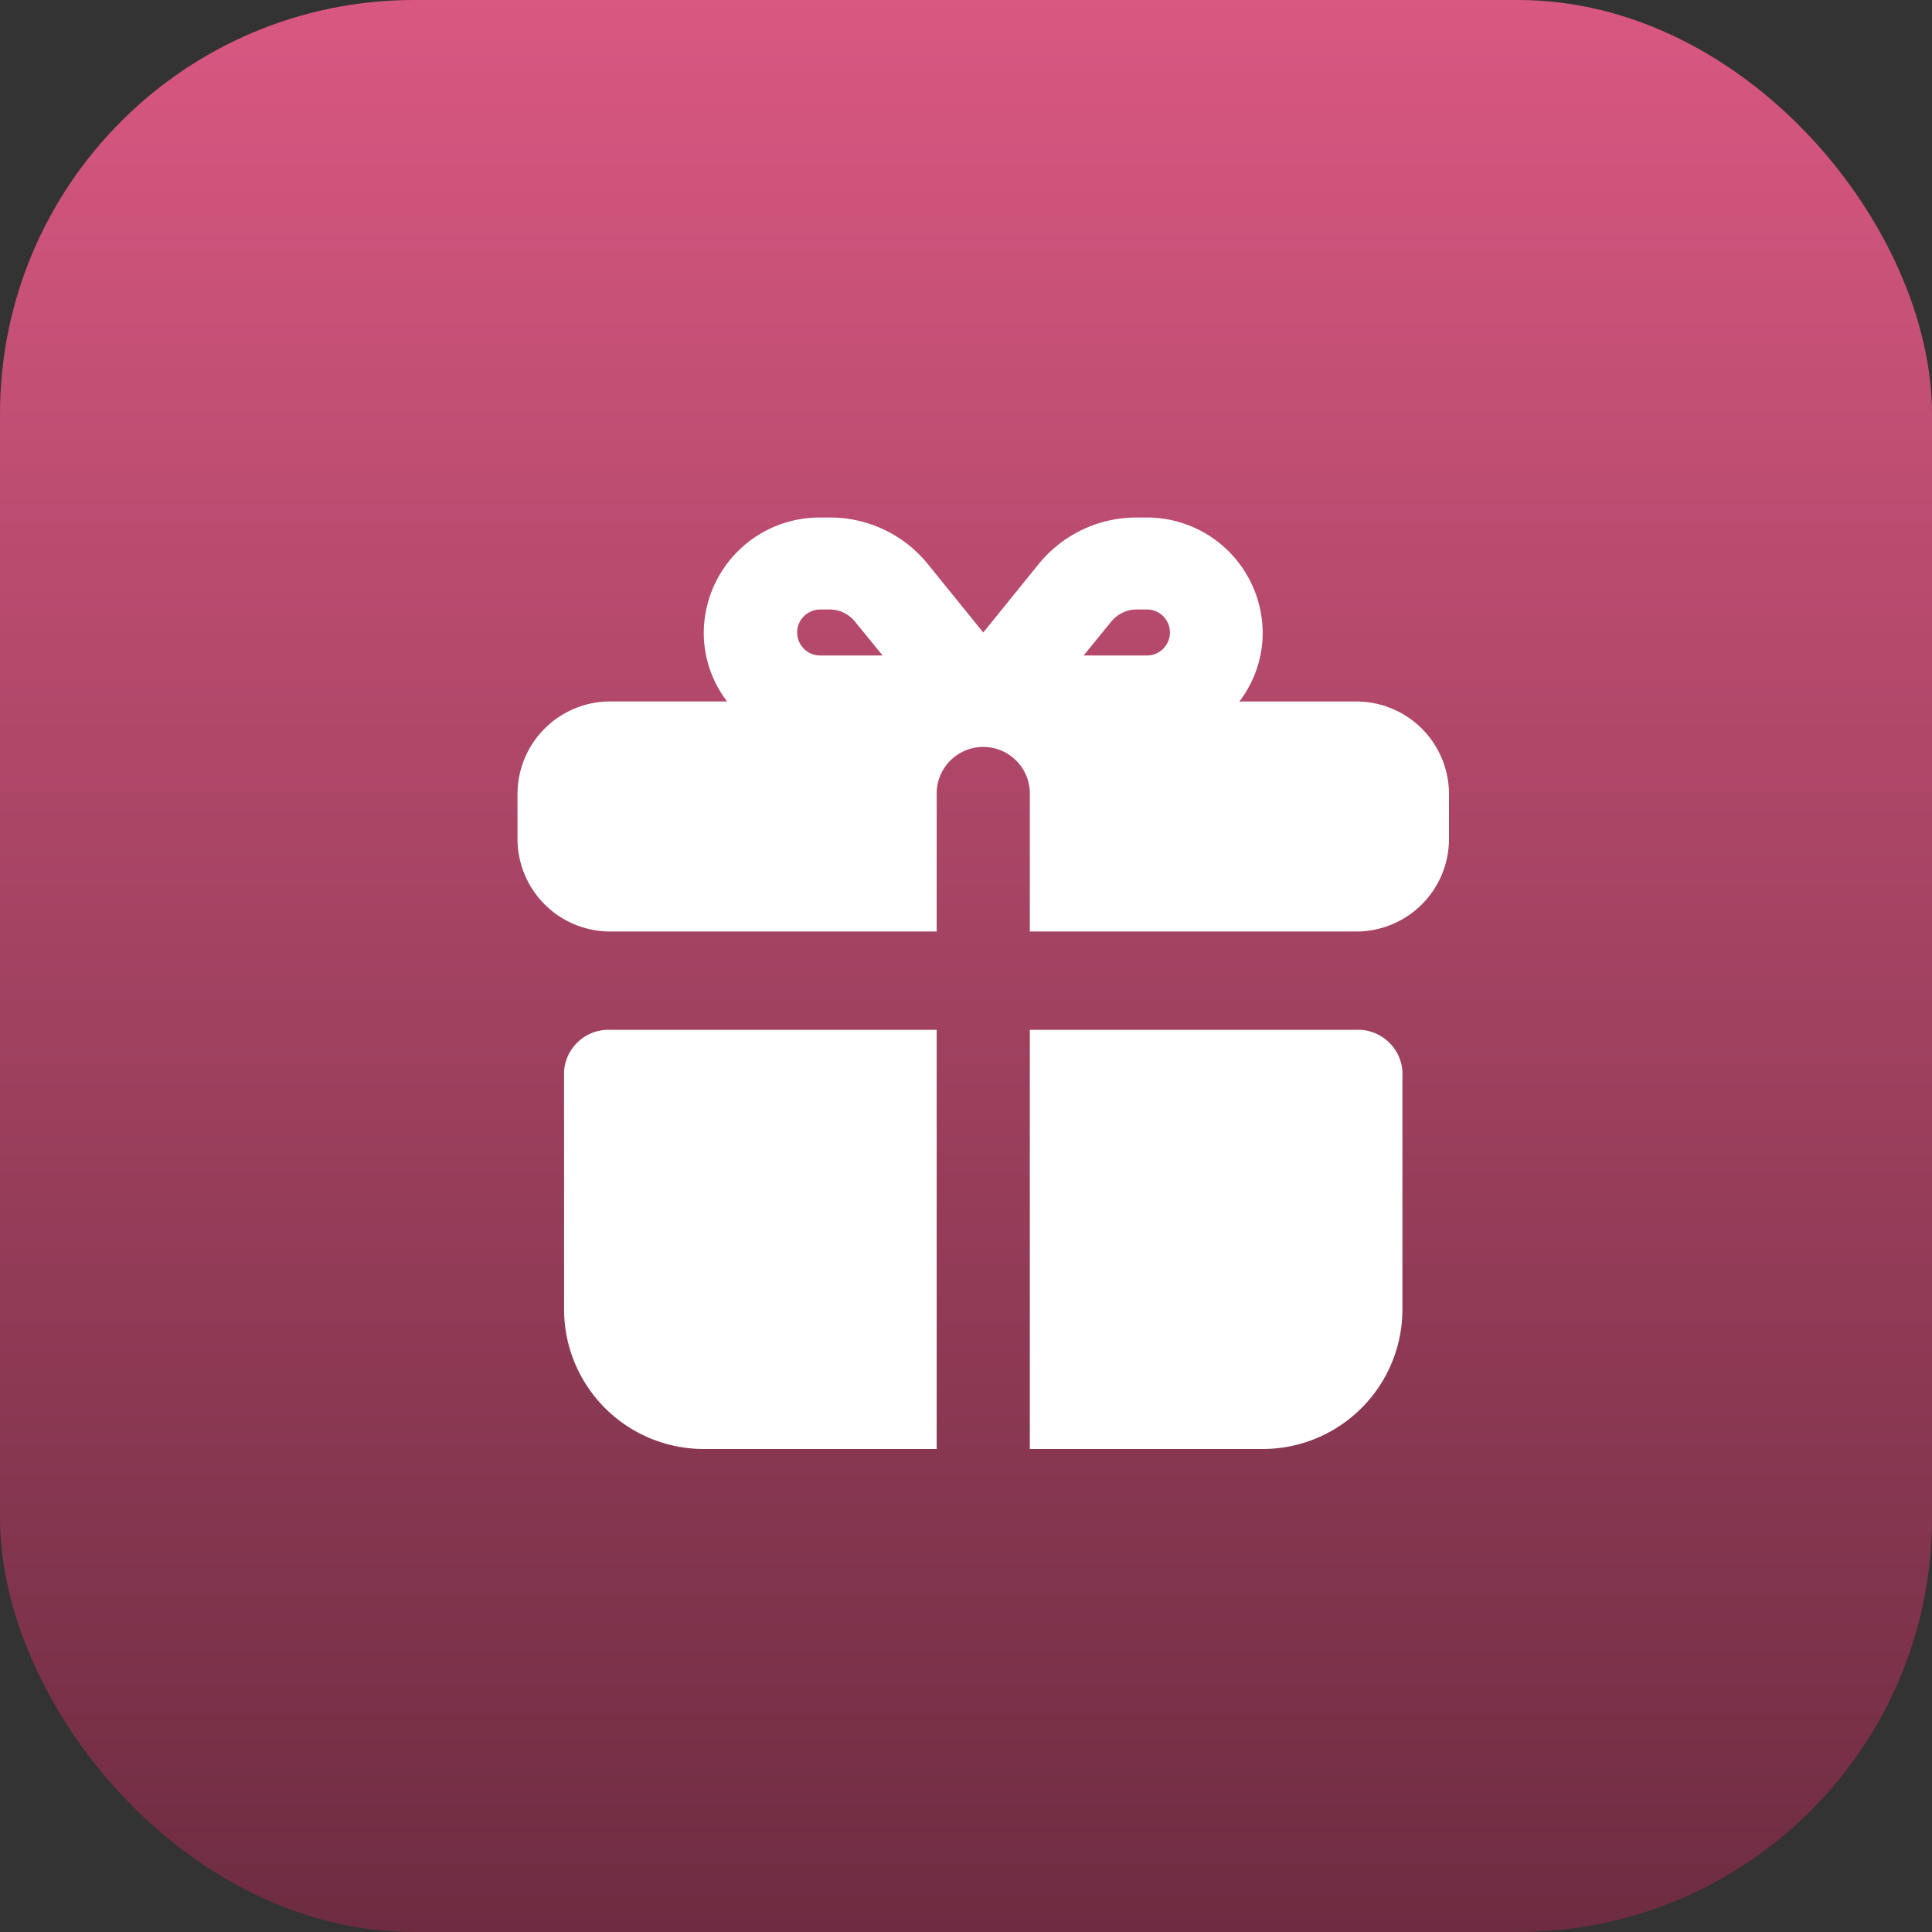
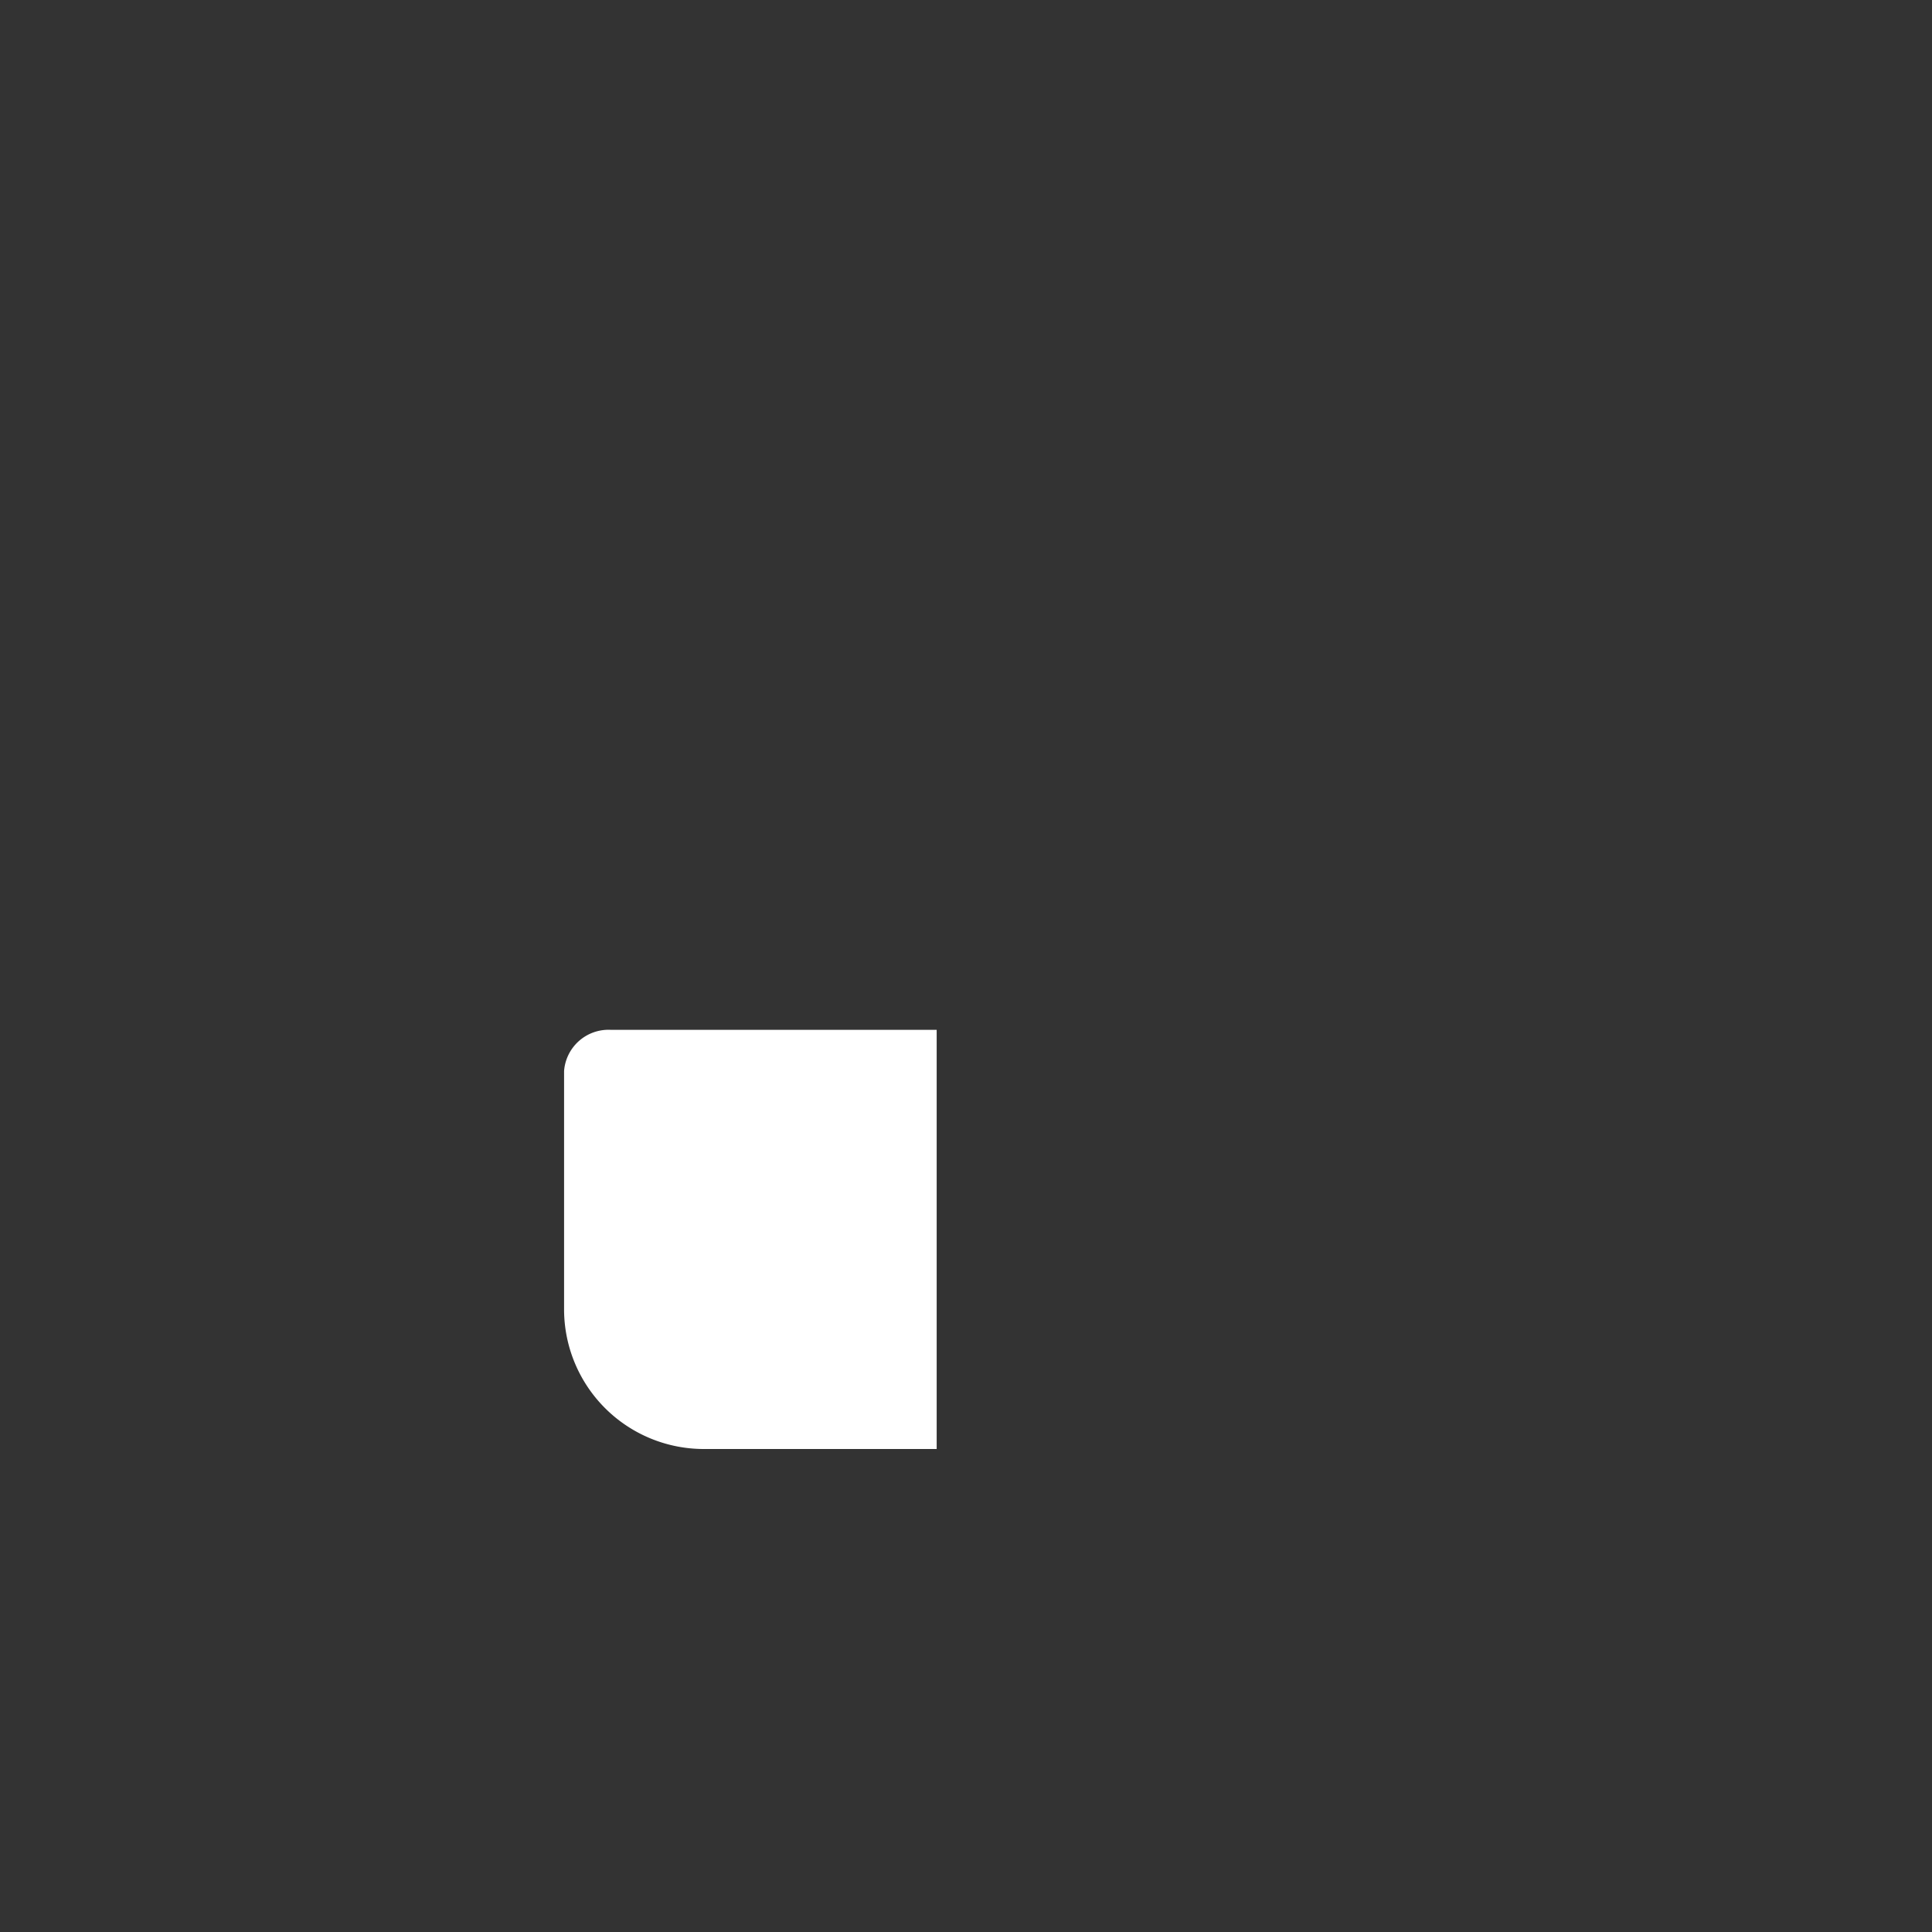
<svg xmlns="http://www.w3.org/2000/svg" width="56" height="56" viewBox="0 0 56 56">
  <rect x="0" y="0" width="56" height="56" fill="#333333" stroke="none" />
  <defs>
    <linearGradient id="linear-gradient" x1="0.5" x2="0.5" y2="1" gradientUnits="objectBoundingBox">
      <stop offset="0" stop-color="#d95882" />
      <stop offset="1" stop-color="#6d2c41" />
    </linearGradient>
  </defs>
  <g id="Tasks" transform="translate(16 16)">
-     <rect id="Active_bg" data-name="Active bg" width="56" height="56" rx="12" transform="translate(-16 -16)" fill="url(#linear-gradient)" />
    <g id="UI_icon_gift_filled" data-name="UI icon/gift/filled" transform="translate(-1 -1)">
-       <path id="Subtract" d="M12.15,12H2.7A2.686,2.686,0,0,1,0,9.333V8A2.687,2.687,0,0,1,2.7,5.332H6.075a3.275,3.275,0,0,1-.676-2A3.358,3.358,0,0,1,8.775,0h.272a3.645,3.645,0,0,1,2.848,1.352L13.5,3.333l1.605-1.981A3.648,3.648,0,0,1,17.953,0h.272A3.358,3.358,0,0,1,21.6,3.333a3.273,3.273,0,0,1-.676,2H24.3A2.687,2.687,0,0,1,27,8V9.333A2.686,2.686,0,0,1,24.3,12H14.85V8a1.35,1.35,0,0,0-2.7,0v4Zm5.8-9.334a.948.948,0,0,0-.74.352l-.8.981h1.808a.667.667,0,1,0,0-1.333Zm-9.178,0A.667.667,0,1,0,8.775,4h1.808l-.8-.982a.948.948,0,0,0-.74-.352Z" transform="translate(0 0)" fill="#fff" />
      <g id="Subtract-2" data-name="Subtract" transform="translate(1.35 14.85)">
        <path id="_13ABA391-F4F4-4460-8072-5993CB6B078E" data-name="13ABA391-F4F4-4460-8072-5993CB6B078E" d="M10.8,0H1.35A1.292,1.292,0,0,0,0,1.194V8.1a4.05,4.05,0,0,0,4.05,4.05H10.8Z" transform="translate(0 0)" fill="#fff" />
-         <path id="_37BAA29B-F1A5-4338-A90E-3879DAC6CE8E" data-name="37BAA29B-F1A5-4338-A90E-3879DAC6CE8E" d="M0,12.15H6.75A4.05,4.05,0,0,0,10.8,8.1V1.194A1.292,1.292,0,0,0,9.45,0H0Z" transform="translate(13.5 0)" fill="#fff" />
      </g>
    </g>
  </g>
</svg>